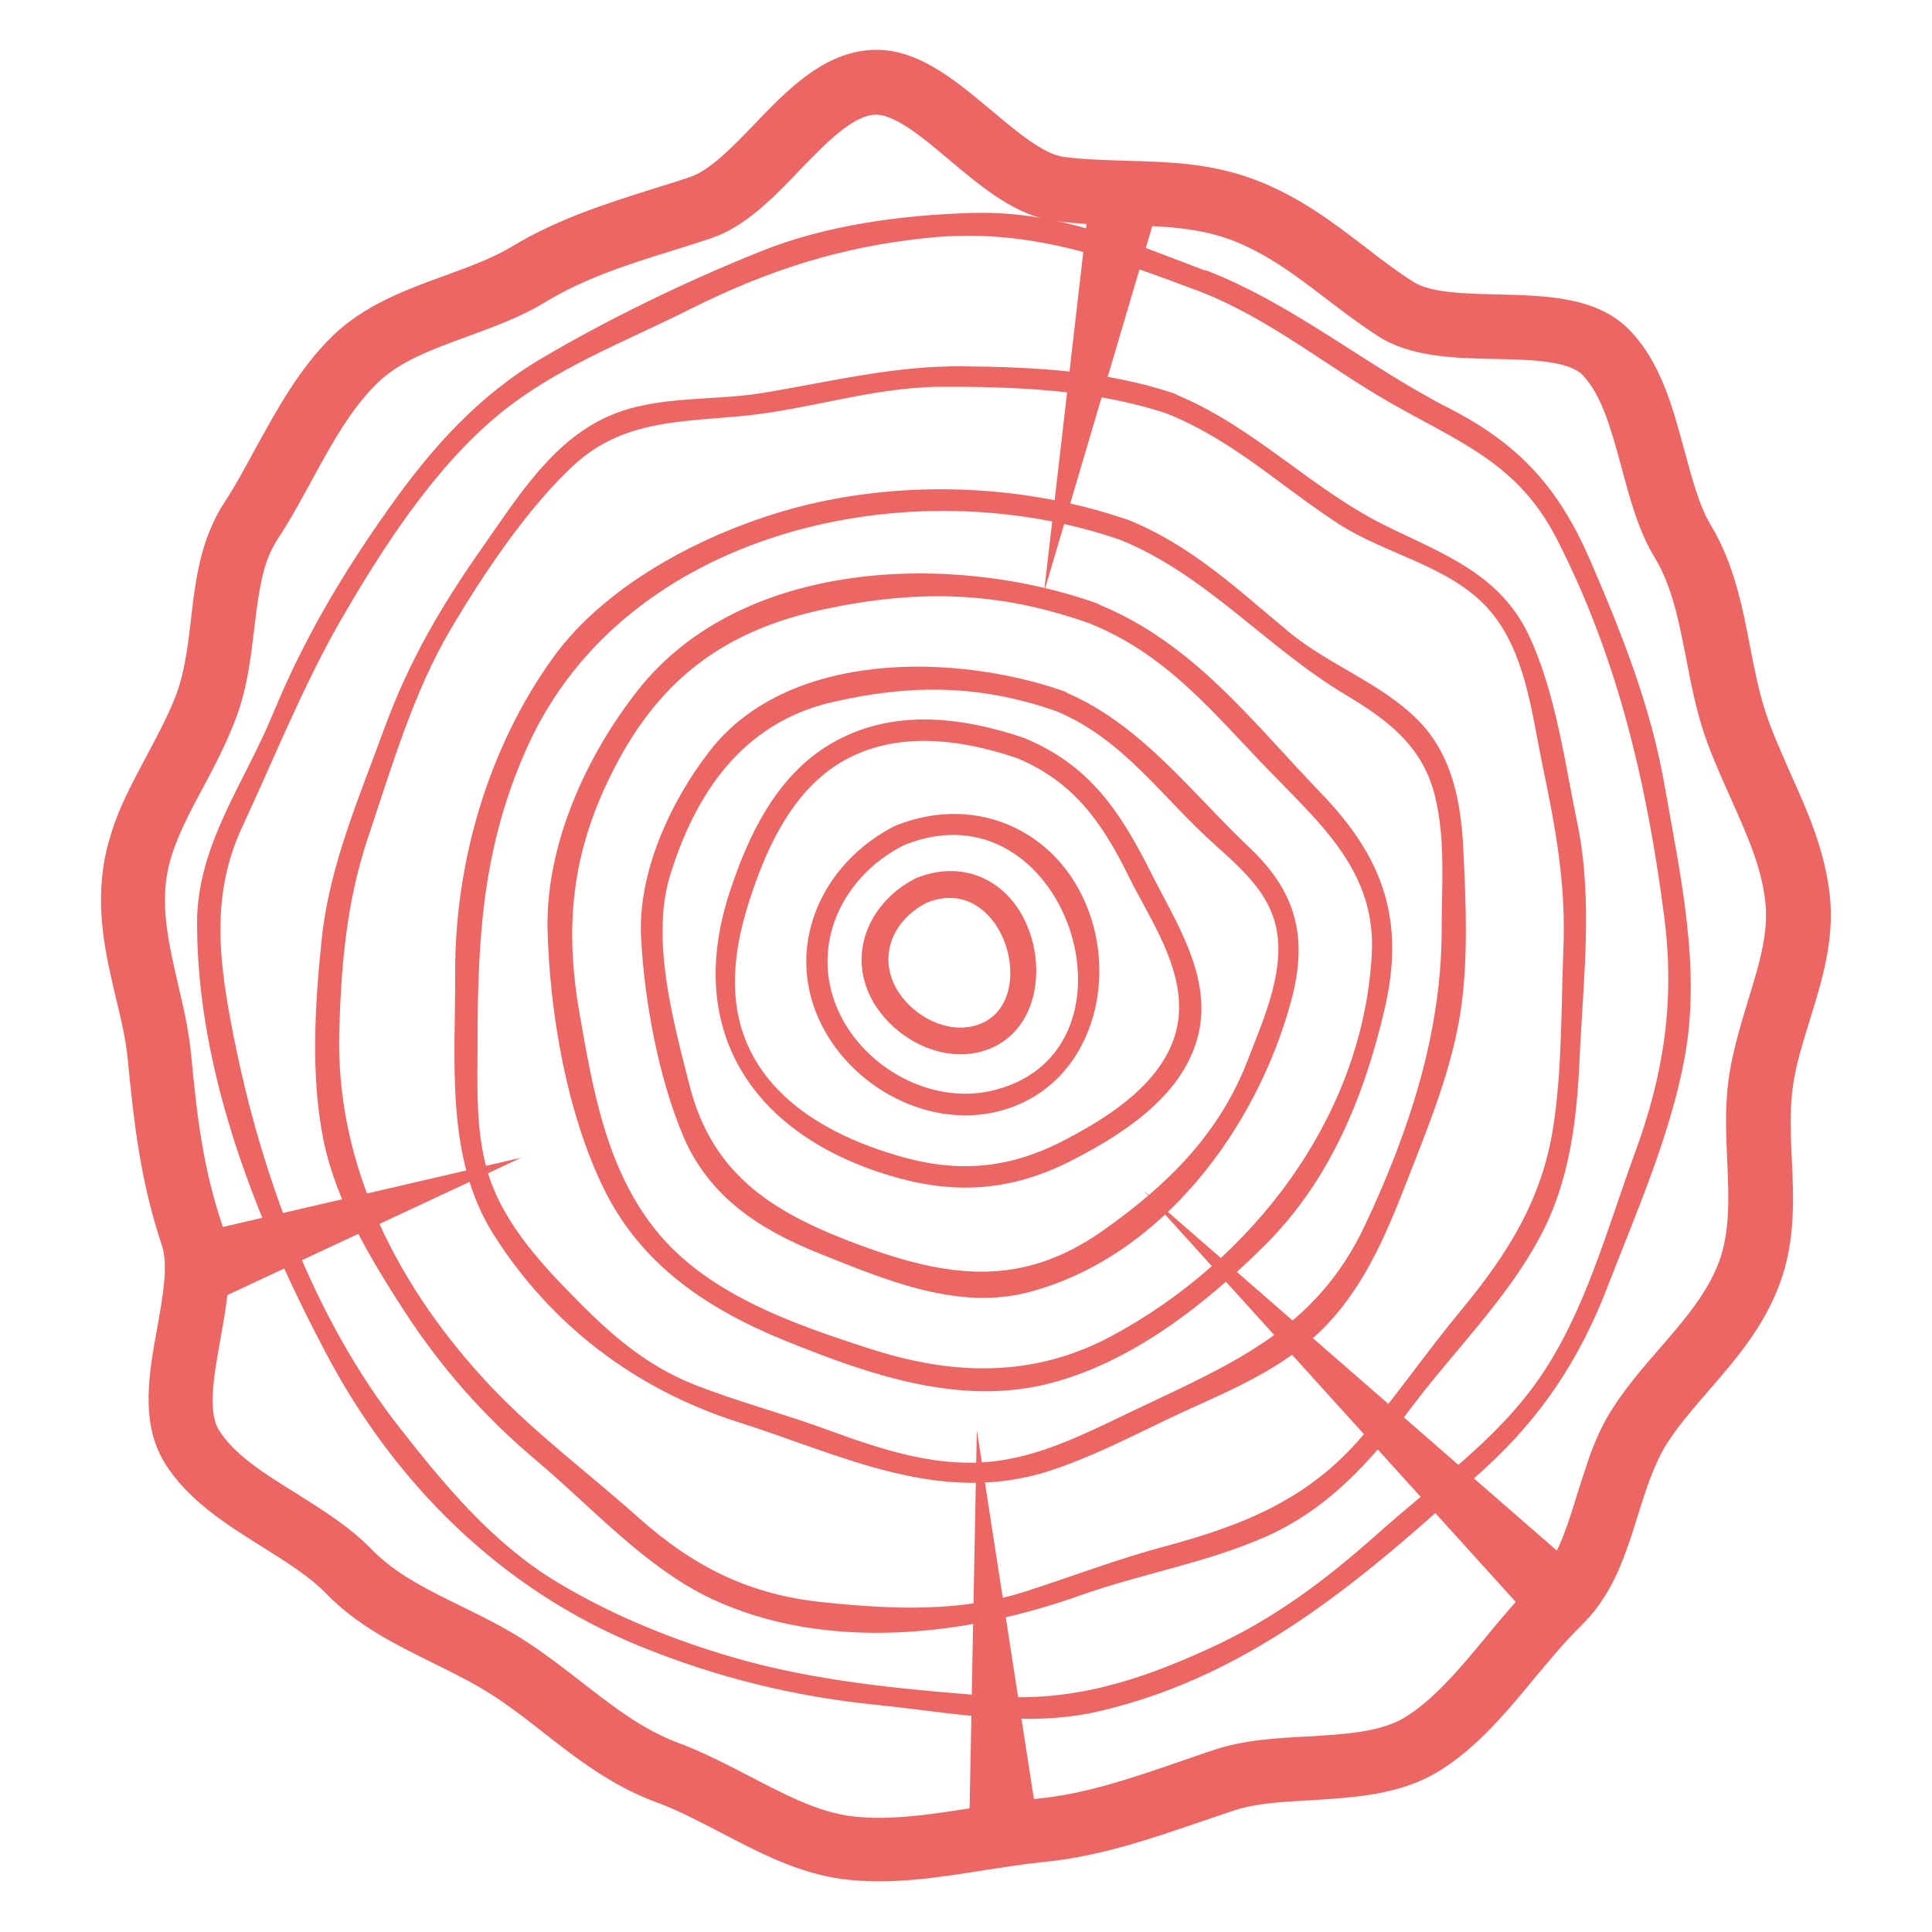
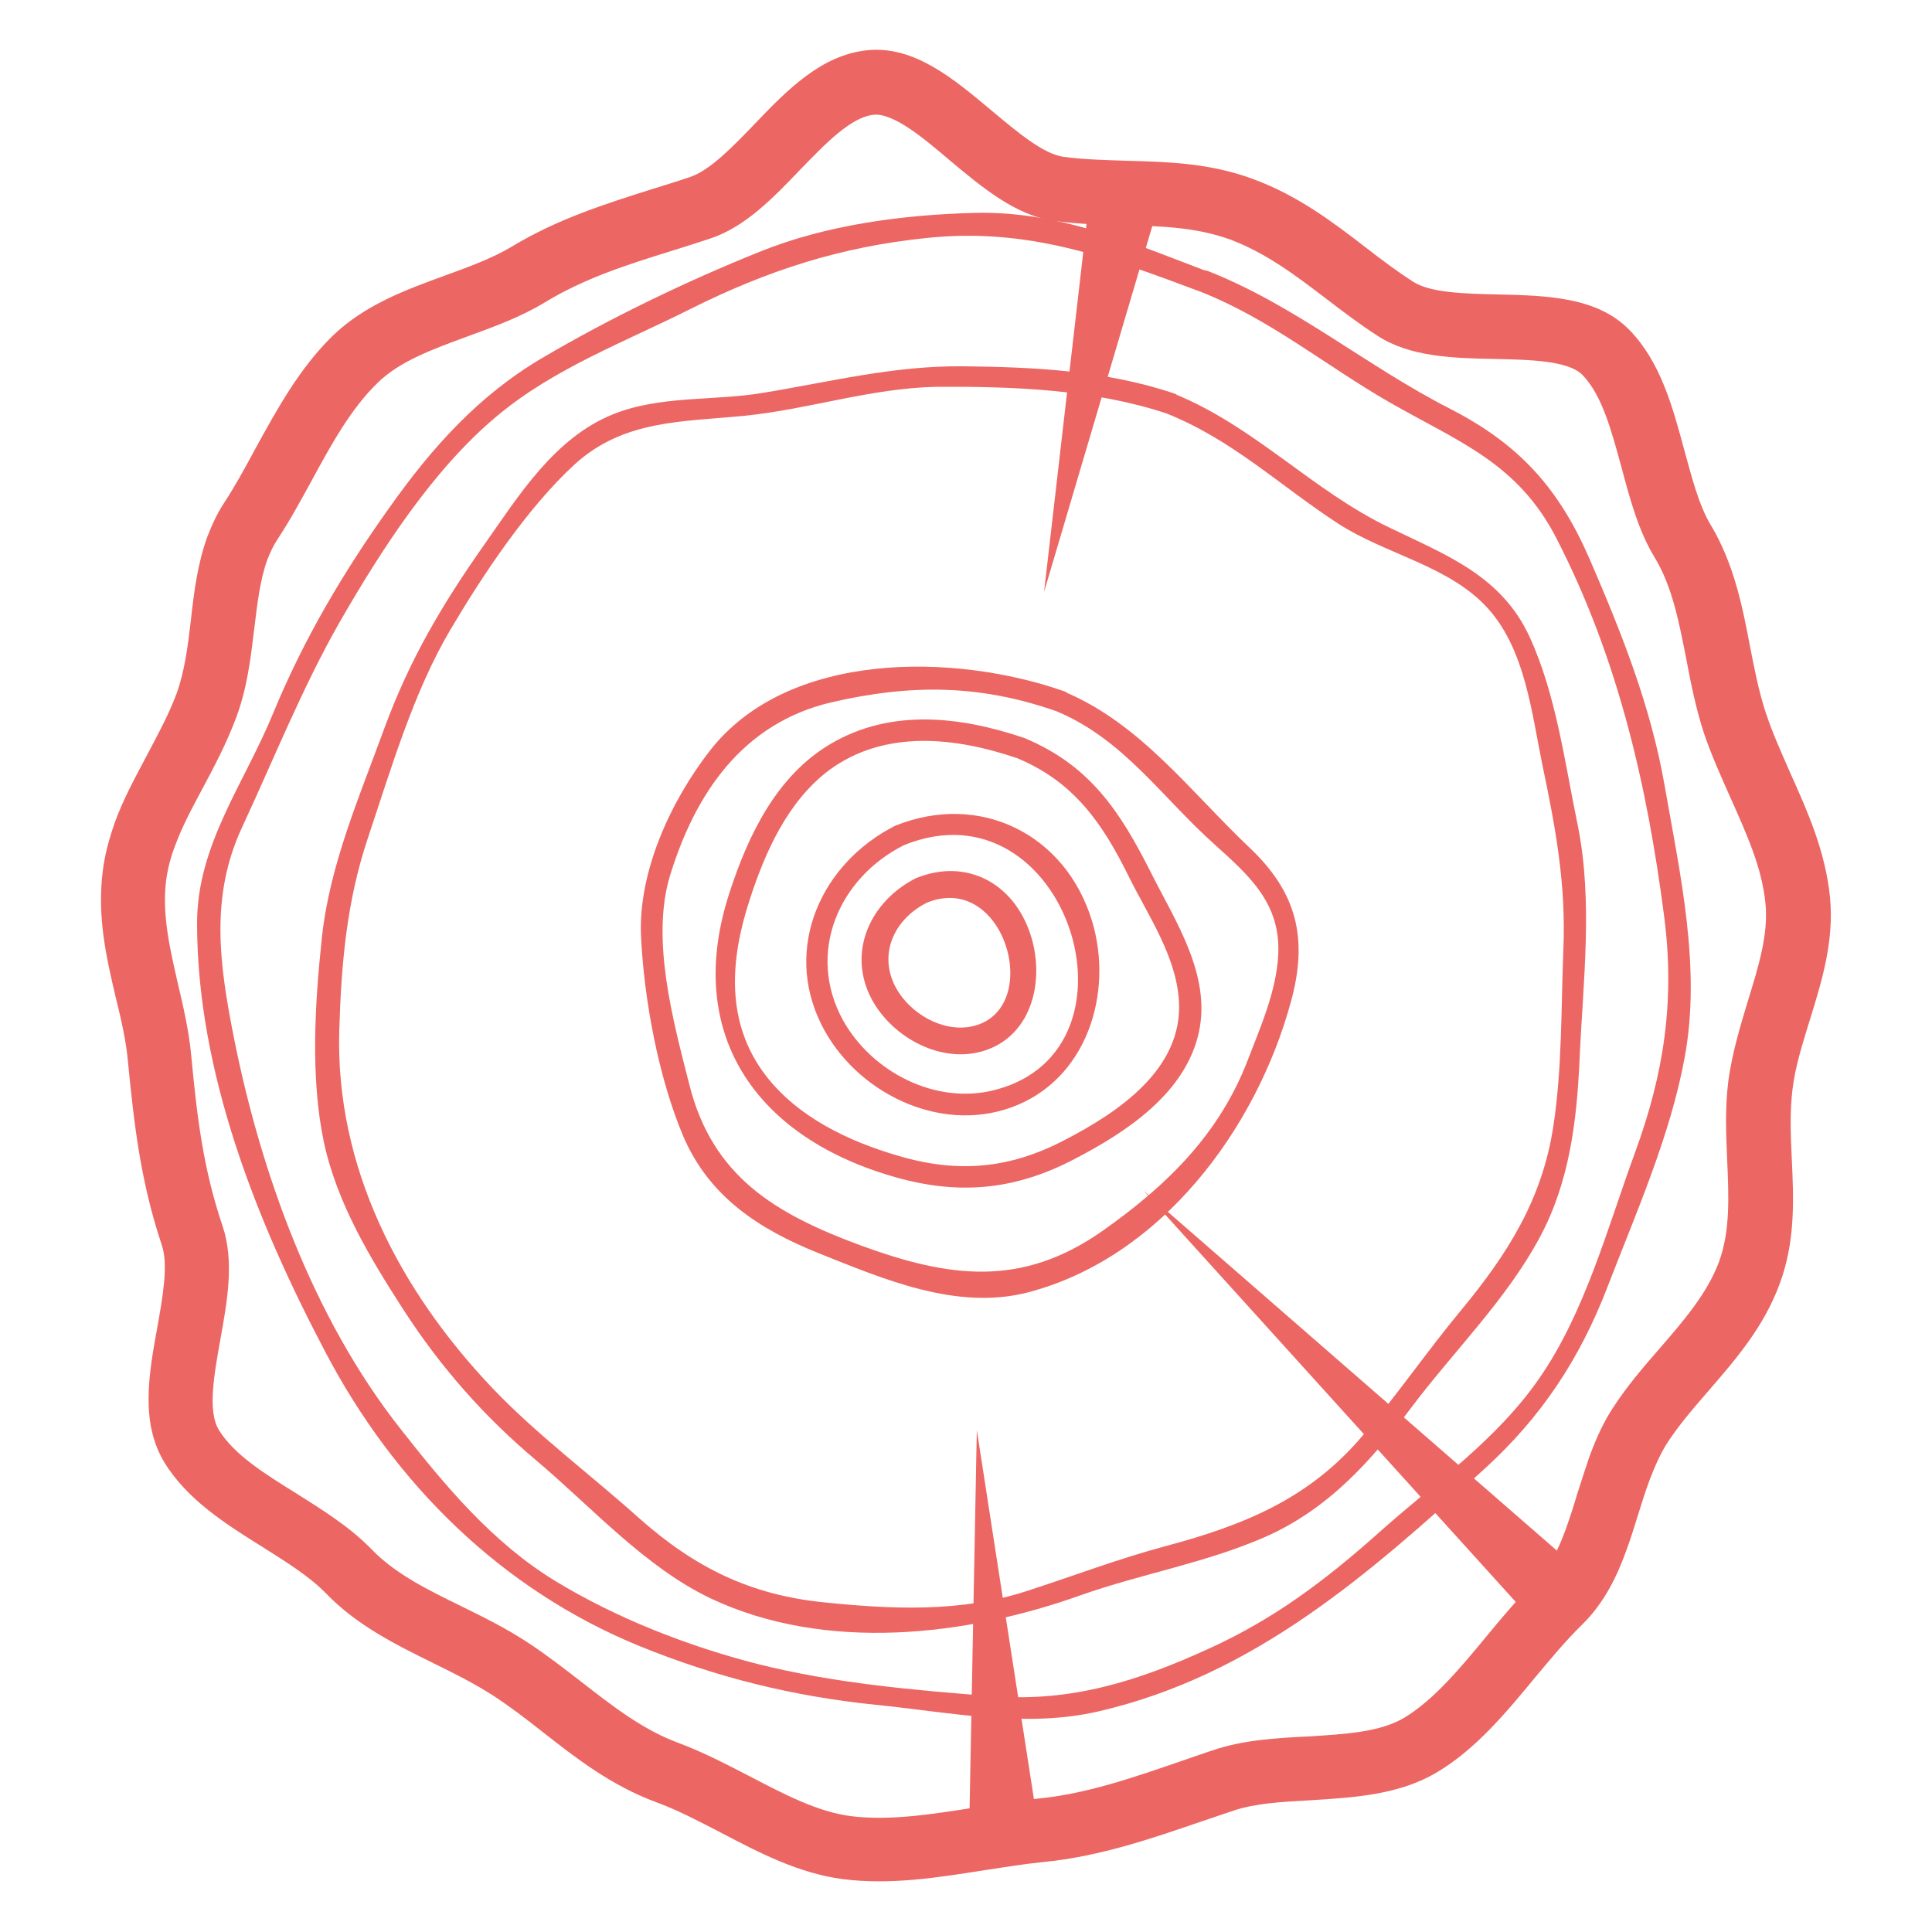
<svg xmlns="http://www.w3.org/2000/svg" id="Layer_1" x="0px" y="0px" viewBox="0 0 500 500" style="enable-background:new 0 0 500 500;" xml:space="preserve">
  <style type="text/css">
	.st0{fill:#EC6663;}
</style>
  <g>
    <g>
      <g>
        <g>
          <path class="st0" d="M301.9,107c17.2,6.9,29.2,18.6,44.4,28.5c12.3,8,28.9,10.9,38.9,22.1c9.6,10.8,11.2,27,14,40.5      c3.4,16.2,6.1,30.8,5.4,47.5c-0.6,15.2-0.3,30.8-2.6,45.9c-2.9,19-11.9,33.1-23.8,47.5c-8.8,10.6-16.7,22.1-25.6,32.6      c-13.8,16.3-30.7,23.1-50.8,28.5c-12.4,3.3-24.1,7.8-36.2,11.7c-16.9,5.5-34.7,4.7-52.2,2.9c-19.3-1.9-33.7-9.1-48-21.8      c-12.6-11.3-26.5-21.6-38.1-33.8c-24-25.3-40.5-57.1-39.5-92.3c0.5-17.2,1.9-33.5,7.4-49.9c6-17.9,11.8-37.8,21.4-54      c8.4-14.2,19.9-31.5,32.1-42.7c12.7-11.6,27.9-11,44-12.6c16.8-1.7,32.4-7.1,49.6-7.5C262,100,282.9,100.7,301.9,107      c3.4,1.1,5.3-4.1,1.9-5.2c-17.6-5.9-36-6.8-54.4-7c-18.2-0.2-34.4,4-52.1,6.9c-12.7,2.1-26.4,0.6-38.6,5.5      c-15.2,6.1-24.4,21-33.4,33.8c-10.9,15.5-19.2,29.5-25.8,47.4c-6.4,17.6-14.2,35.4-16.2,54.3c-1.8,16.9-3,36,0.5,52.8      c3.4,15.9,12,30.1,20.7,43.6c9.6,14.8,20.7,27.4,34.1,38.7c14.3,12,28.3,27.8,45.4,35.9c29.7,14,66.2,9.7,95.8-0.9      c15.6-5.5,32.1-8.3,47.3-14.9c16.5-7.2,27.6-19.6,38.2-33.7c10.9-14.5,24.6-27.9,33.2-44c7.7-14.3,9.6-30.2,10.3-46.3      c0.9-19.8,3.5-40.8-0.5-60.4c-3.3-15.9-5.6-33.9-12.5-48.8c-7.3-15.7-21.4-21-36.1-28.1c-20.1-9.6-35.1-26.4-56.1-34.8      C300.5,100.5,298.6,105.7,301.9,107z" />
        </g>
      </g>
      <g>
        <g>
-           <path class="st0" d="M289.9,139.7c22.2,9,37.7,27.7,58,39.9c11.2,6.7,20.5,13.5,23.6,27c2.6,11.1,1.6,22.7,1.6,33.9      c0,26.8-8.4,52.2-19.8,76.5c-13,27.7-35.4,36.3-61.3,48.7c-10.5,5-21.1,10.4-32.7,12.2c-15.9,2.5-31-2.7-45.8-8.1      c-11.2-4.1-22.8-7.1-33.9-11.5c-13.1-5.2-22.5-13.8-32.2-23.8c-8.9-9.1-17.9-19.4-21.4-31.9c-3-10.8-2.4-22.3-2.4-33.3      c0-27.4,1.5-51.1,13.1-76.5C162.1,137.2,235.5,120.9,289.9,139.7c3.4,1.2,5.3-4,1.9-5.2c-26.6-9.2-57.9-10.4-85.2-3.3      c-22.9,6-49.3,19.4-63.4,38.9c-16.8,23.2-25.5,53.1-25.4,81.5c0.1,22.8-2.7,48,10,68c15,23.6,36.9,40,63.1,48.4      c26.9,8.5,52.3,21.9,80.9,12.6c12.8-4.2,24.8-10.9,37-16.4c12.7-5.7,25.3-11.4,34.9-21.7c9.3-9.9,14.8-22.5,19.7-35      c5.5-14.2,11.7-28.8,14.3-43.9c2.4-13.8,1.7-29.8,1-43.9c-0.6-12.1-2.8-24.1-11.5-33.1c-9.6-9.8-23.2-14.4-33.7-23.1      c-13.5-11.2-25.1-22.3-41.6-29C288.5,133.1,286.6,138.4,289.9,139.7z" />
-         </g>
+           </g>
      </g>
      <g>
        <g>
-           <path class="st0" d="M281.9,161.3c20.1,8.1,31.7,22.8,46.3,37.9c13.7,14.2,28.1,26.5,26.8,48c-2.4,42.1-31,79.1-67.4,98.6      c-20.2,10.8-40.9,10.2-62.3,3.3c-20.2-6.5-43.2-14.4-56.5-31.9c-12.2-16-15.5-36-18.9-55.4c-4-23.4-1.6-42.6,9.4-63.6      c11.8-22.7,28.5-35,53.4-40.4C237.2,152.5,258.2,152.9,281.9,161.3c3.4,1.2,5.3-4,1.9-5.2c-37.6-13.3-91.9-11.5-118.7,22.5      c-13.4,17-23.8,39.9-23.4,61.7c0.5,21.7,5,48,14.7,67.6c9.8,19.8,27.1,31.1,47.1,39.2c21.6,8.7,45.2,17,68.6,10.8      c21.2-5.6,40.2-20.6,55.5-35.9c16.6-16.6,25.4-38.1,30.7-60.7c5.4-23-0.2-39.2-16.3-55.9c-18-18.7-33.4-39.3-58.2-49.2      C280.5,154.8,278.6,160,281.9,161.3z" />
-         </g>
+           </g>
      </g>
      <g>
        <g>
          <path class="st0" d="M273.5,184.1c17.4,7.3,27.3,22.4,40.9,34.5c9.1,8.2,17.1,15.3,16.4,28.6c-0.5,9.4-4.6,18.6-7.9,27.2      c-7.4,19.2-20.9,32.4-37.5,44.1c-21,14.8-39.8,12.2-62.7,3.8c-21.9-8.1-38.3-17.7-44.3-41.6c-4.2-16.5-10-37.6-5-54.1      c6.6-21.5,18.9-39.4,41.6-44.8C235.6,177,253.6,177.1,273.5,184.1c3.4,1.2,5.3-4,1.9-5.2c-28.2-9.9-71.4-10.7-91.7,15.4      c-10.1,13-18.6,31.3-17.8,48.1c0.8,16.4,4.5,36.4,10.9,51.6c6.7,15.7,19.6,24.1,35,30.3c16.8,6.7,35.7,14.9,54.1,10.2      c34.7-9,59.3-42.5,68.2-75.3c4.5-16.4,1.5-28.3-10.8-39.9c-15.1-14.3-28.2-32.1-47.9-40.3C272.2,177.5,270.3,182.8,273.5,184.1z      " />
        </g>
      </g>
      <g>
        <g>
          <path class="st0" d="M310.7,75.5c18,7.1,32.2,19,48.7,28.5c18.1,10.4,33.4,15.7,43.5,35.5c15.8,30.8,23.4,63.7,27.8,97.8      c2.8,21.8-0.1,40.7-7.6,61.1c-7.1,19.4-12.9,41.3-24.8,58.4c-11,15.9-27.2,27.1-41.4,39.8c-13.8,12.3-27,22.3-43.9,30      c-18.3,8.4-35.6,13.9-55.8,12.4c-20.1-1.5-41.4-3.4-60.9-8.3c-18.1-4.6-36.8-11.9-52.7-21.6c-16.2-9.9-28.5-24.7-40.1-39.5      C81,341,67.5,303.6,60.5,268.4c-3.7-18.7-6.2-36.3,2.1-54.2c8.2-17.6,15.7-36.4,25.3-53.2c10.7-18.6,24.2-39.6,40.8-53.4      c14.7-12.3,33-19.1,49.9-27.6c20-10,38.8-16.1,61.1-18.4C265.9,58.8,286.7,66.5,310.7,75.5c3.3,1.3,5.3-3.9,1.9-5.2      c-20-7.6-38.8-15.8-60.6-15.2c-18.5,0.5-38.3,3.1-55.5,10.1c-18.9,7.6-38.6,17.1-56.1,27.4c-16.5,9.7-28.5,23.1-39.5,38.6      c-12.2,17.1-22.3,34.2-30.3,53.6c-7.4,18-19.6,33.9-19.6,54.1c0,38.7,15.5,77.4,33.2,111c17.9,34.1,45.6,61.5,81.3,76.1      c19.9,8.1,39.7,13,61.1,15.2c19.1,1.9,38.7,6.1,57.7,1.7c40.3-9.3,69.9-35.5,99.6-62.5c14.9-13.5,24.9-28.6,32.1-47.3      c7.4-19.2,16.3-39.2,20-59.5c4.3-23.2-1.2-47.4-5.2-70.3c-3.6-20.6-11.1-39.4-19.4-58.6c-8-18.4-18.2-29.7-36.1-38.9      c-21.6-11-40.1-26.8-62.8-35.7C309.2,69,307.3,74.2,310.7,75.5z" />
        </g>
      </g>
      <g>
        <g>
          <path class="st0" d="M263.2,196.2c14.7,6.1,22.1,16.8,28.9,30.6c5,10.1,12.3,20.6,13,32.2c1.1,17.6-15.6,28.8-29.5,36      c-14.3,7.5-27.7,8.7-43.2,4.1c-12.7-3.7-25.8-9.9-34.1-20.6c-10.6-13.7-9.4-30-4.3-45.6c4-12.4,9.9-25.6,20.6-33.6      C229,188.7,247.3,190.8,263.2,196.2c3.4,1.2,5.3-4.1,1.9-5.2c-16.5-5.6-34.5-7.7-50.1,1.5c-14,8.2-21.4,23.7-26.2,38.5      c-11.8,36,6.3,62.8,41.7,73.3c17,5.1,31.8,3.9,47.5-4.3c13.5-7,28.9-17.1,32.3-33c3.1-14.7-6-28.4-12.3-40.9      c-8-15.9-15.8-28-32.9-35.1C261.8,189.7,259.9,194.9,263.2,196.2z" />
        </g>
      </g>
      <g>
        <g>
          <path class="st0" d="M234,218.7c41.8-16.9,64.3,53,23.4,63.4c-15.2,3.9-31.7-4.6-39.2-18C208.6,246.7,217,227.2,234,218.7      c3.2-1.6,0.9-6.6-2.3-5c-19.1,9.6-29.1,31.5-19.1,51.5c8.7,17.4,30.3,28.2,49.1,21.4c19.5-7,26.6-29.5,20.9-48.3      c-6.9-22.6-29.2-33.4-50.9-24.6C228.3,215,230.7,220,234,218.7z" />
        </g>
      </g>
      <g>
        <g>
          <path class="st0" d="M239.9,233.6c20.5-8.3,30.5,28.4,11.3,32.1c-7.5,1.4-15.7-3.5-19.3-10C227.1,246.9,231.5,237.8,239.9,233.6      c4-2,1.1-8.3-2.9-6.3c-11.7,5.9-17.9,19.1-11.4,31.3c5.4,10,18.2,17,29.5,13.2c12.3-4.2,15.3-18.6,11.6-29.9      c-4.3-13.3-16.6-20-29.7-14.6C232.8,229,235.7,235.3,239.9,233.6z" />
        </g>
      </g>
      <g>
        <path class="st0" d="M460.6,332.2c-4.1,11.2-11.4,19.6-18.4,27.7c-4,4.6-7.7,8.9-10.7,13.5c-1.6,2.5-3,5.5-4.5,9.4     c-1.1,2.9-2,5.8-3,9c-1,3.2-2,6.5-3.2,9.7c-2.1,5.8-5.4,13.2-11.5,19.1c-4,3.9-7.9,8.6-12,13.5c-7.5,9.1-15.3,18.5-25.3,24.5     c-9.8,5.9-21.5,6.6-32.8,7.3c-7.4,0.4-14.4,0.8-20,2.7c-2.7,0.9-5.3,1.8-8,2.7c-13.1,4.5-26.7,9.2-41.3,10.6     c-4.9,0.5-9.8,1.3-15.1,2.1c-12,1.9-24.4,3.9-36.8,2.3c-11.3-1.5-21.5-6.8-31.4-12c-5.8-3-11.3-5.9-16.8-7.9     c-11.6-4.3-20.6-11.3-29.4-18.2c-4.3-3.4-8.5-6.6-12.8-9.4c-4.8-3.1-10-5.7-15.5-8.4c-9.7-4.8-19.7-9.7-27.8-18.1     c-4.2-4.3-10.1-8-16.3-11.9c-9.6-6-19.6-12.3-25.5-22c-6.2-10.3-4-22.8-1.8-34.8c1.4-7.9,2.9-16.2,1.2-21.3     c-5.5-16.4-7.2-31.3-8.8-47.7c-0.5-5.5-1.8-11-3.2-16.7c-2.4-10.2-4.8-20.7-3.3-32.5c0.5-4.1,1.6-8.2,3.1-12.5     c2.2-6.1,5.3-11.7,8.2-17.2c2.9-5.5,5.7-10.6,7.8-16.2c2.1-5.8,2.9-12.2,3.7-19c0.8-7.2,1.7-14.6,4.3-21.7     c1.2-3.1,2.5-5.9,4.2-8.5c2.9-4.4,5.5-9.2,8.2-14.2c5.6-10.2,11.4-20.8,20-29.2c8.3-8,18.9-11.9,29.1-15.6     c6.3-2.3,12.3-4.5,17.3-7.5c11.9-7.2,24.4-11.1,36.4-14.9c3.2-1,6.5-2,9.7-3.1c5.1-1.7,10.9-7.7,16.5-13.5     c8.5-8.9,17.4-18.1,29.4-19.3c12.1-1.2,22.2,7.3,32.1,15.6c6.6,5.5,13.4,11.3,18.7,12c5.3,0.7,10.5,0.8,16.1,1     c10.5,0.3,21.4,0.5,32.8,4.7c11.7,4.3,20.6,11.1,29.2,17.7c4.1,3.2,8.1,6.2,12.3,8.9c4.5,2.9,13.3,3.1,21.9,3.3     c12.7,0.3,25.8,0.6,34.2,9.3c8,8.3,11.1,19.9,14.1,31c2,7.3,3.8,14.3,6.8,19.3c6,10,8.2,20.9,10.2,31.5     c1.2,6.1,2.3,11.8,4.1,17.2c1.7,5.2,4,10.2,6.3,15.5c4.5,10,9.1,20.3,10.3,32.2c1.1,11.3-2.1,21.7-5.2,31.7     c-1.9,6.2-3.8,12.1-4.5,18c-0.7,5.6-0.5,11.5-0.2,17.8C464.2,310.2,464.7,321.1,460.6,332.2z M411.3,377.1     c1.9-5.2,3.8-9.2,6.1-12.7c3.6-5.6,7.9-10.6,12.1-15.4c6.3-7.3,12.3-14.2,15.4-22.5c2.9-8,2.5-16.8,2.1-26.1     c-0.3-6.7-0.6-13.6,0.3-20.7c1-7.3,3.1-14.2,5.1-20.8c2.7-8.8,5.3-17.1,4.5-25.1c-0.9-9.2-4.8-17.8-8.9-27c-2.4-5.4-5-11.1-7-17     c-2.1-6.4-3.4-12.9-4.6-19.3c-1.9-9.6-3.6-18.6-8.1-26.1c-4.3-7-6.5-15.4-8.7-23.6c-2.6-9.5-5-18.5-10-23.7     c-3.6-3.8-13.7-4-22.6-4.2c-10.8-0.2-22.1-0.5-30.5-6c-4.8-3.1-9.1-6.4-13.3-9.6c-8-6.1-15.5-11.8-24.8-15.3     c-8.8-3.2-17.9-3.5-27.5-3.7c-5.7-0.1-11.7-0.3-17.8-1.1c-10.1-1.3-18.8-8.6-27.3-15.7c-6.8-5.8-14.6-12.3-19.7-11.8     c-5.9,0.6-12.5,7.5-19,14.2c-7,7.3-14.2,14.8-23.2,17.8c-3.4,1.1-6.7,2.2-10,3.2c-11.6,3.6-22.6,7.1-32.8,13.3     c-6.4,3.9-13.4,6.4-20.2,8.9c-9,3.3-17.5,6.4-23.2,12c-6.8,6.6-11.8,15.6-17,25.2c-2.8,5.1-5.6,10.3-8.9,15.3     c-1,1.5-1.8,3.2-2.6,5.2c-1.9,5.2-2.6,11.4-3.4,17.9c-0.9,7.5-1.8,15.2-4.6,22.8c-2.5,6.7-5.6,12.6-8.7,18.4     c-2.8,5.2-5.4,10.1-7.2,15c-1.2,3.1-1.9,6-2.3,8.9c-1.1,8.8,0.9,17.4,3,26.6c1.4,6,2.9,12.3,3.5,18.9c1.5,15.9,3.1,29.2,8.1,44     c3.1,9.2,1.2,19.5-0.6,29.5c-1.6,9-3.3,18.4-0.4,23.2c3.9,6.4,11.7,11.3,20.1,16.5c6.8,4.3,13.9,8.7,19.5,14.5     c6.1,6.3,14.4,10.4,23.2,14.7c5.7,2.8,11.6,5.7,17.2,9.4c4.9,3.2,9.5,6.8,13.9,10.2c8.1,6.3,15.8,12.3,24.9,15.7     c6.5,2.4,12.8,5.7,18.8,8.8c9,4.7,17.5,9.1,25.9,10.2c10.1,1.3,21.2-0.5,32.1-2.2c5.3-0.9,10.8-1.7,16.2-2.3     c12.6-1.2,24.7-5.4,37.5-9.8c2.7-0.9,5.4-1.9,8.2-2.8c7.7-2.6,16.2-3.1,24.3-3.5c9.7-0.6,18.8-1.1,25.1-4.9     c7.6-4.6,14.5-12.9,21.1-20.9c4.2-5.1,8.6-10.3,13.2-14.9c2.9-2.8,5.2-6.8,7.4-12.9c1-2.8,2-5.8,2.9-8.9     C409.1,383.7,410.2,380.4,411.3,377.1z" />
      </g>
    </g>
-     <polygon class="st0" points="134.9,299.6 56.4,336.3 50.5,319.2  " />
    <polygon class="st0" points="296,308.2 410.5,407.9 397.9,420.8  " />
    <polygon class="st0" points="252.8,370.1 268.8,473.5 250.8,474.7  " />
    <polygon class="st0" points="270.2,153.2 282.2,49.2 299.9,52.8  " />
  </g>
</svg>